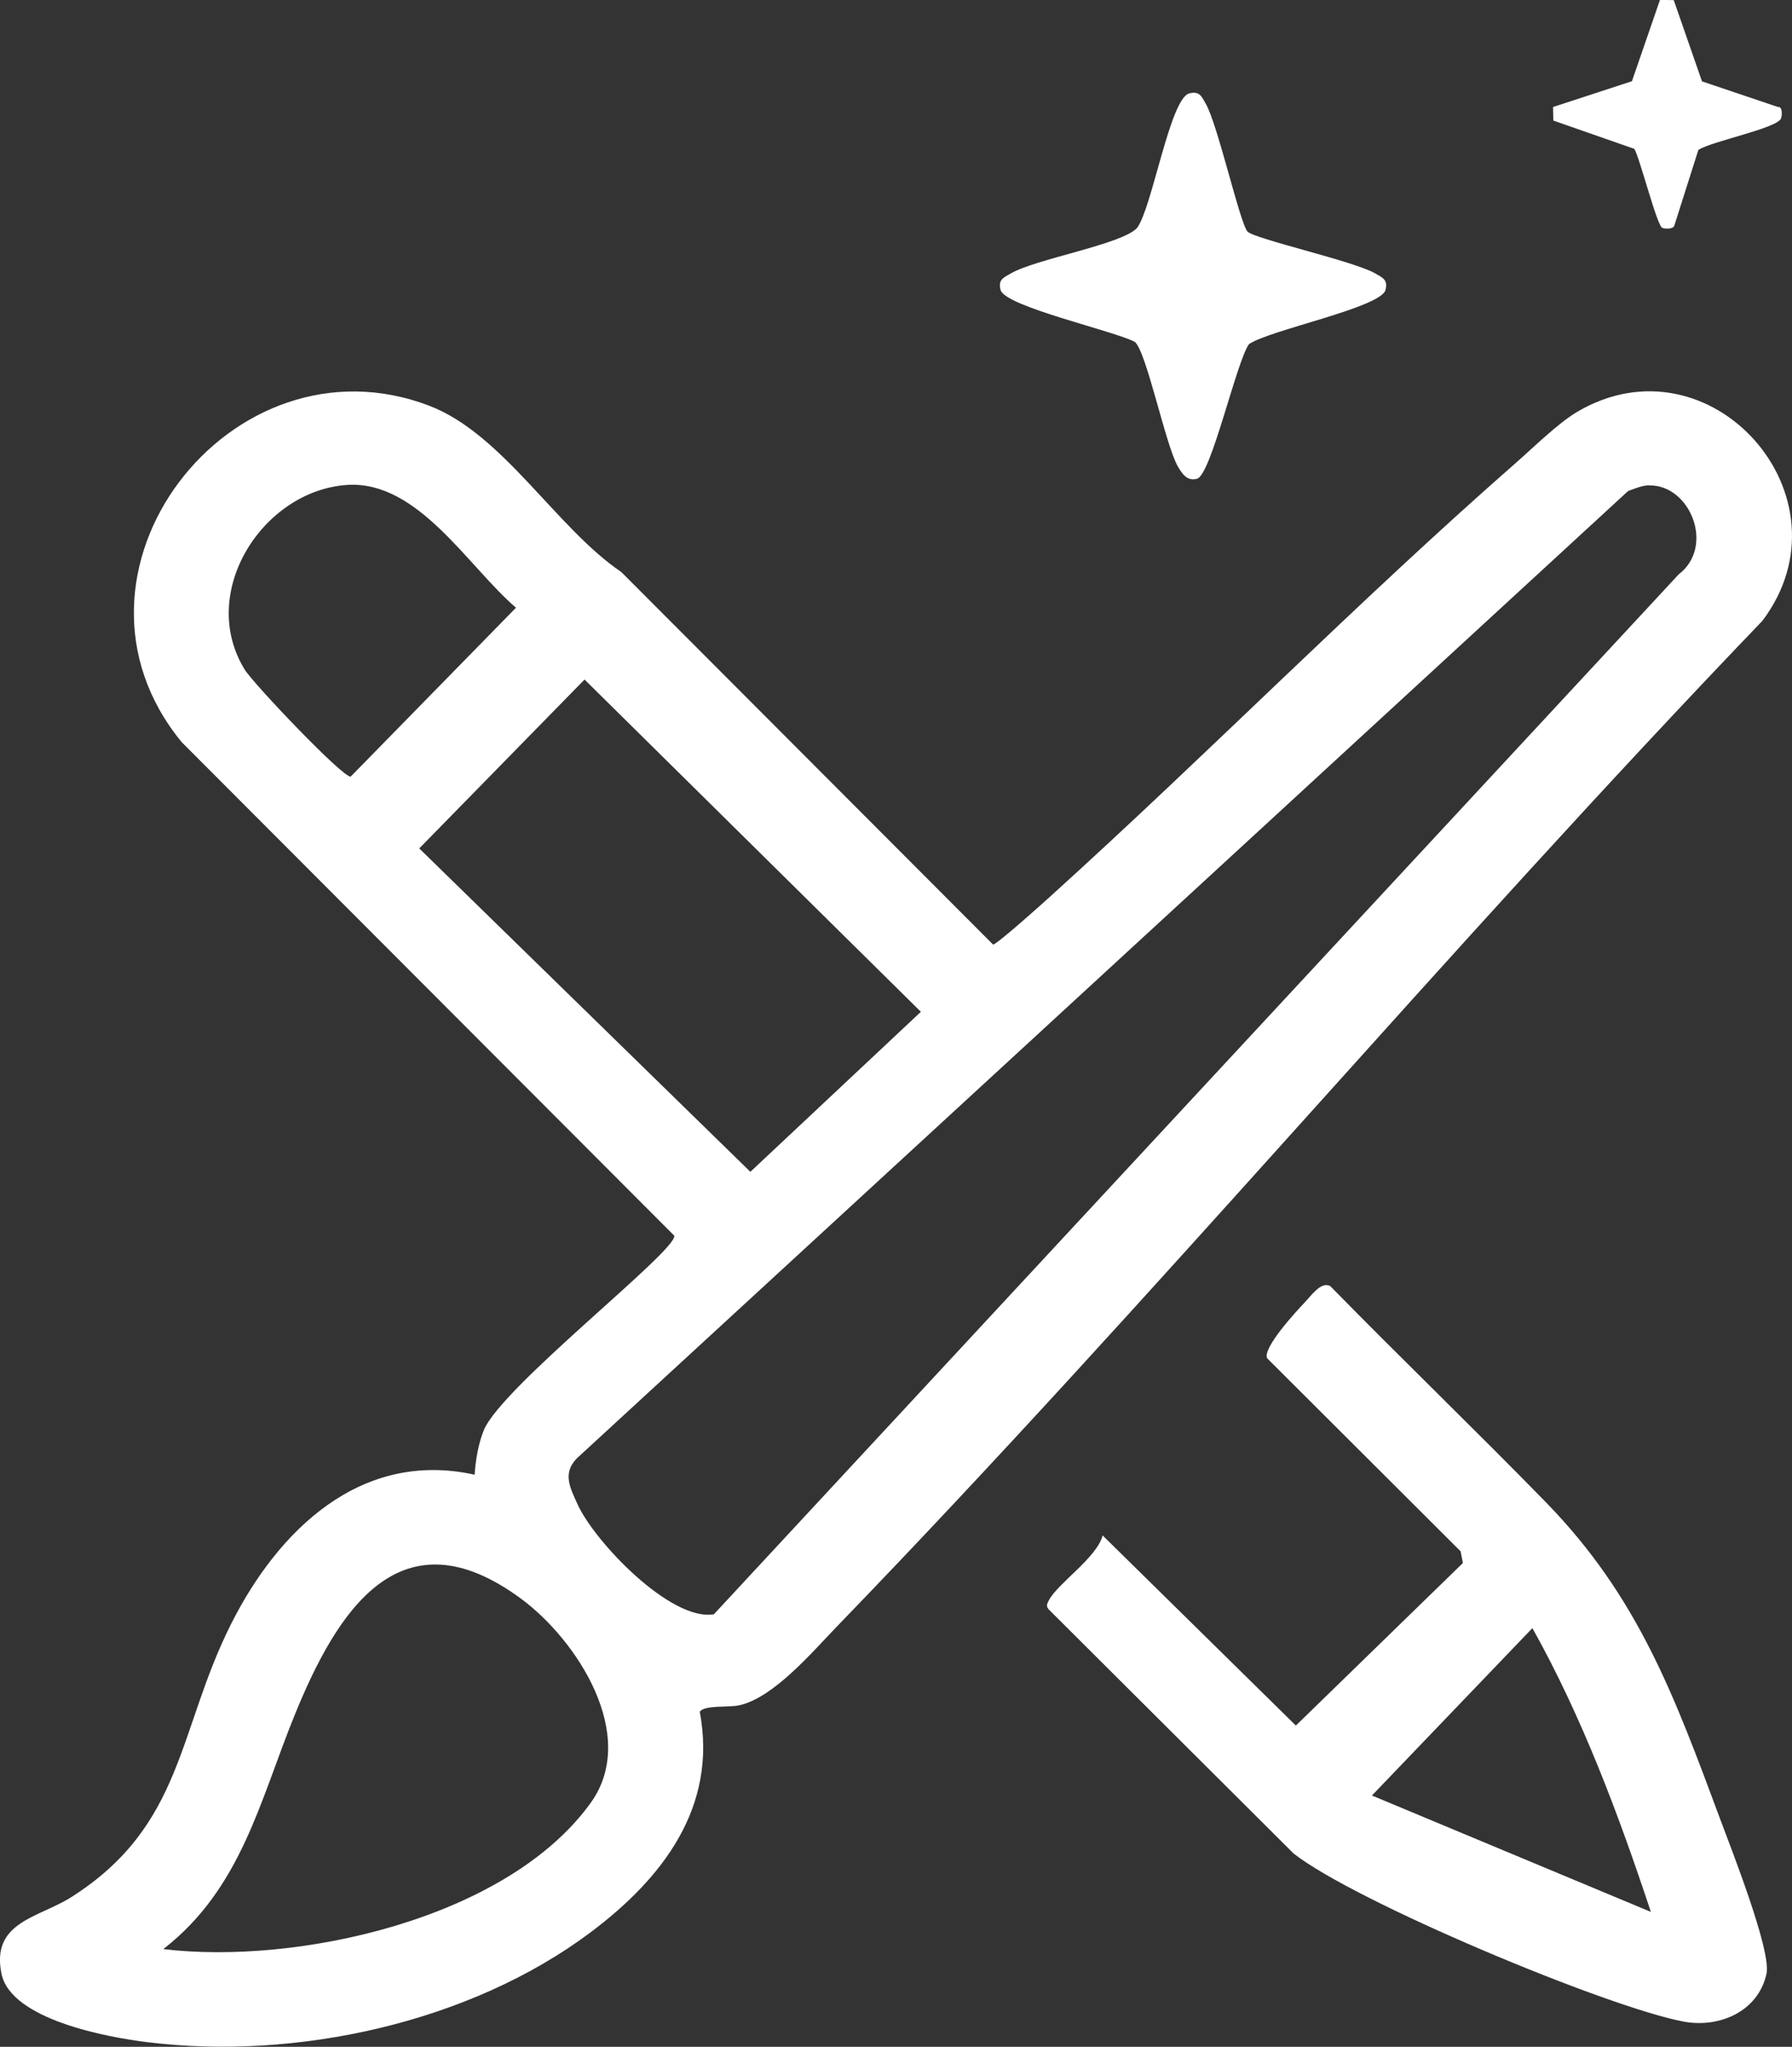
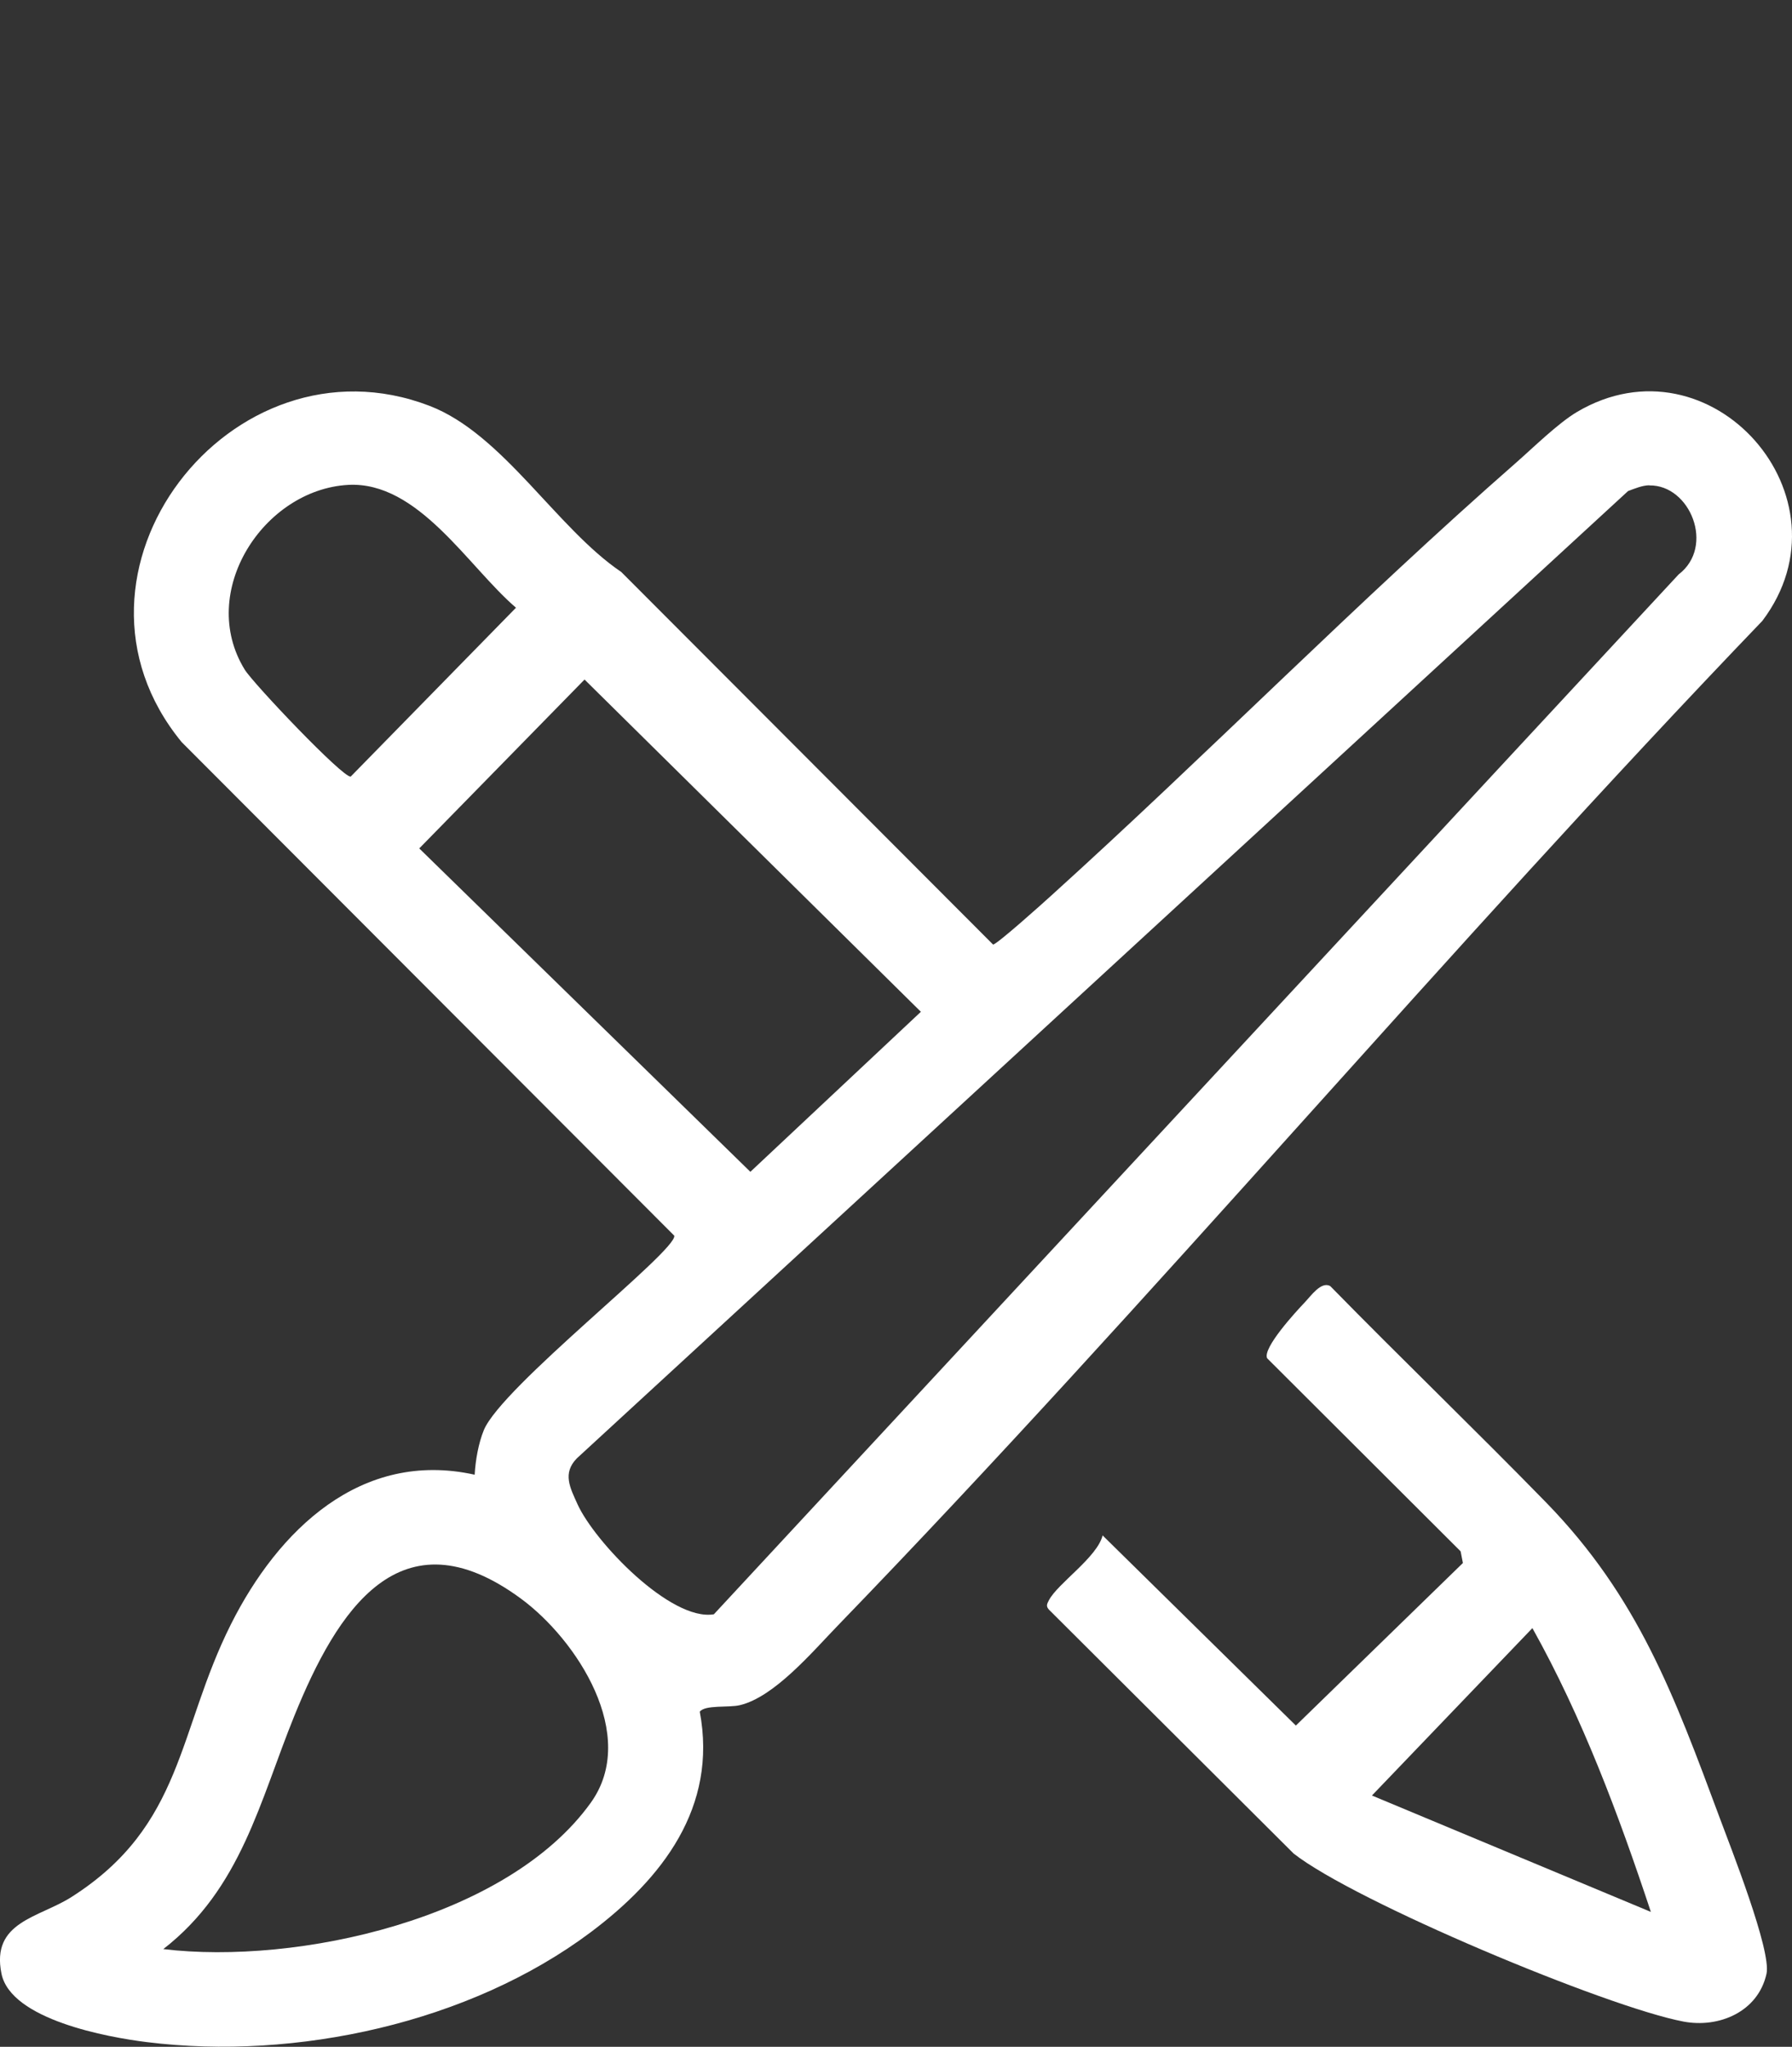
<svg xmlns="http://www.w3.org/2000/svg" id="b" viewBox="0 0 133.57 152.47">
  <rect x="0" y="0" width="133.57" height="152.47" fill="#333333" stroke="none" />
  <g id="c">
    <path d="M35.38,109.85c.06-1.06.28-2.33.68-3.31,1.32-3.23,14.39-13.35,14.2-14.49L13.54,55.28c-10.34-12.59,3.68-30.72,18.47-25.05,5.48,2.1,9.47,9.12,14.3,12.38l27.71,27.75c.28,0,3.76-3.12,4.34-3.65,11.68-10.56,22.8-21.87,34.64-32.24,1.31-1.15,3.13-2.94,4.54-3.78,9.96-5.89,20.78,6.35,13.82,15.56-23.48,24.44-45.38,50.52-68.94,74.87-1.87,1.93-4.7,5.29-7.27,5.9-.83.2-2.61-.04-2.99.49,1.34,7.12-2.8,12.43-8.15,16.44-9.01,6.74-21.95,9.55-33.06,8.17-2.92-.36-10.14-1.67-10.84-5.1-.79-3.88,2.79-4.16,5.22-5.71,8.38-5.33,7.89-12.37,11.89-20.33,3.51-6.98,9.67-13,18.15-11.13ZM25.95,36.12c-6.3.35-11.27,7.97-7.71,13.76.64,1.04,7.32,8.07,7.9,7.97l12.32-12.58c-3.57-3.06-7.28-9.44-12.52-9.15ZM122.94,36.15c-.51,0-1.11.25-1.59.43L43,108.63c-1.1,1.12-.5,2.21.05,3.43,1.27,2.79,6.94,8.73,10.16,8.19L125.12,42.79c2.73-2.08.86-6.68-2.18-6.63ZM43.57,50.62l-12.32,12.58,24.68,24.09,12.71-11.92-25.07-24.75ZM12.16,145.19c10.01,1.2,25.66-2.24,31.88-10.91,3.59-5.01-1.03-12.13-5.23-15.21-8.99-6.6-13.7.94-16.86,8.72-2.59,6.37-3.97,12.9-9.79,17.41Z" fill="#fff" />
    <path d="M82.17,114.36l14.42,14.18,12.45-12.11-.17-.87-14.42-14.38c-.37-.75,2.17-3.5,2.79-4.15.48-.5,1.23-1.6,1.91-1.23,5.32,5.43,10.8,10.7,16.11,16.14,6.84,7.03,9.52,14.33,12.92,23.47.8,2.16,3.87,9.9,3.49,11.62-.63,2.84-3.55,4.06-6.19,3.56-5.75-1.09-24.51-8.94-29.06-12.52l-18.24-18.17c-.23-.26-.14-.42,0-.69.65-1.26,3.62-3.21,4.01-4.85ZM123.05,142.42c-2.4-7.24-5.11-14.49-8.83-21.14l-11.96,12.47,20.79,8.67Z" fill="#fff" />
-     <path d="M92.98,17.25c.56.56,7.98,2.21,9.53,3.12.53.31.96.46.76,1.23-.35,1.32-8.69,2.99-10.18,4.04-.95,1.36-2.81,9.72-3.86,10.02-.75.22-1.13-.39-1.44-.92-.92-1.6-2.33-8.53-3.2-9.27-1.52-.82-9.68-2.63-10.01-3.87-.2-.77.22-.92.76-1.23,1.87-1.09,8.33-2.17,9.42-3.4,1.12-1.51,2.45-9.63,3.88-10.01.77-.2.92.22,1.23.76.9,1.55,2.56,8.97,3.12,9.53Z" fill="#fff" />
-     <path d="M124.76.02l2.1,6.04,5.66,1.91c.38-.06.3.72.23.86-.33.74-5.21,1.7-6.16,2.34l-1.78,5.6c-.06.32-.69.28-.9.21-.4-.13-1.65-5.11-2.09-5.89l-6.04-2.11-.02-1.01,5.88-1.92,2.09-6.06,1.01.02Z" fill="#fff" />
  </g>
</svg>